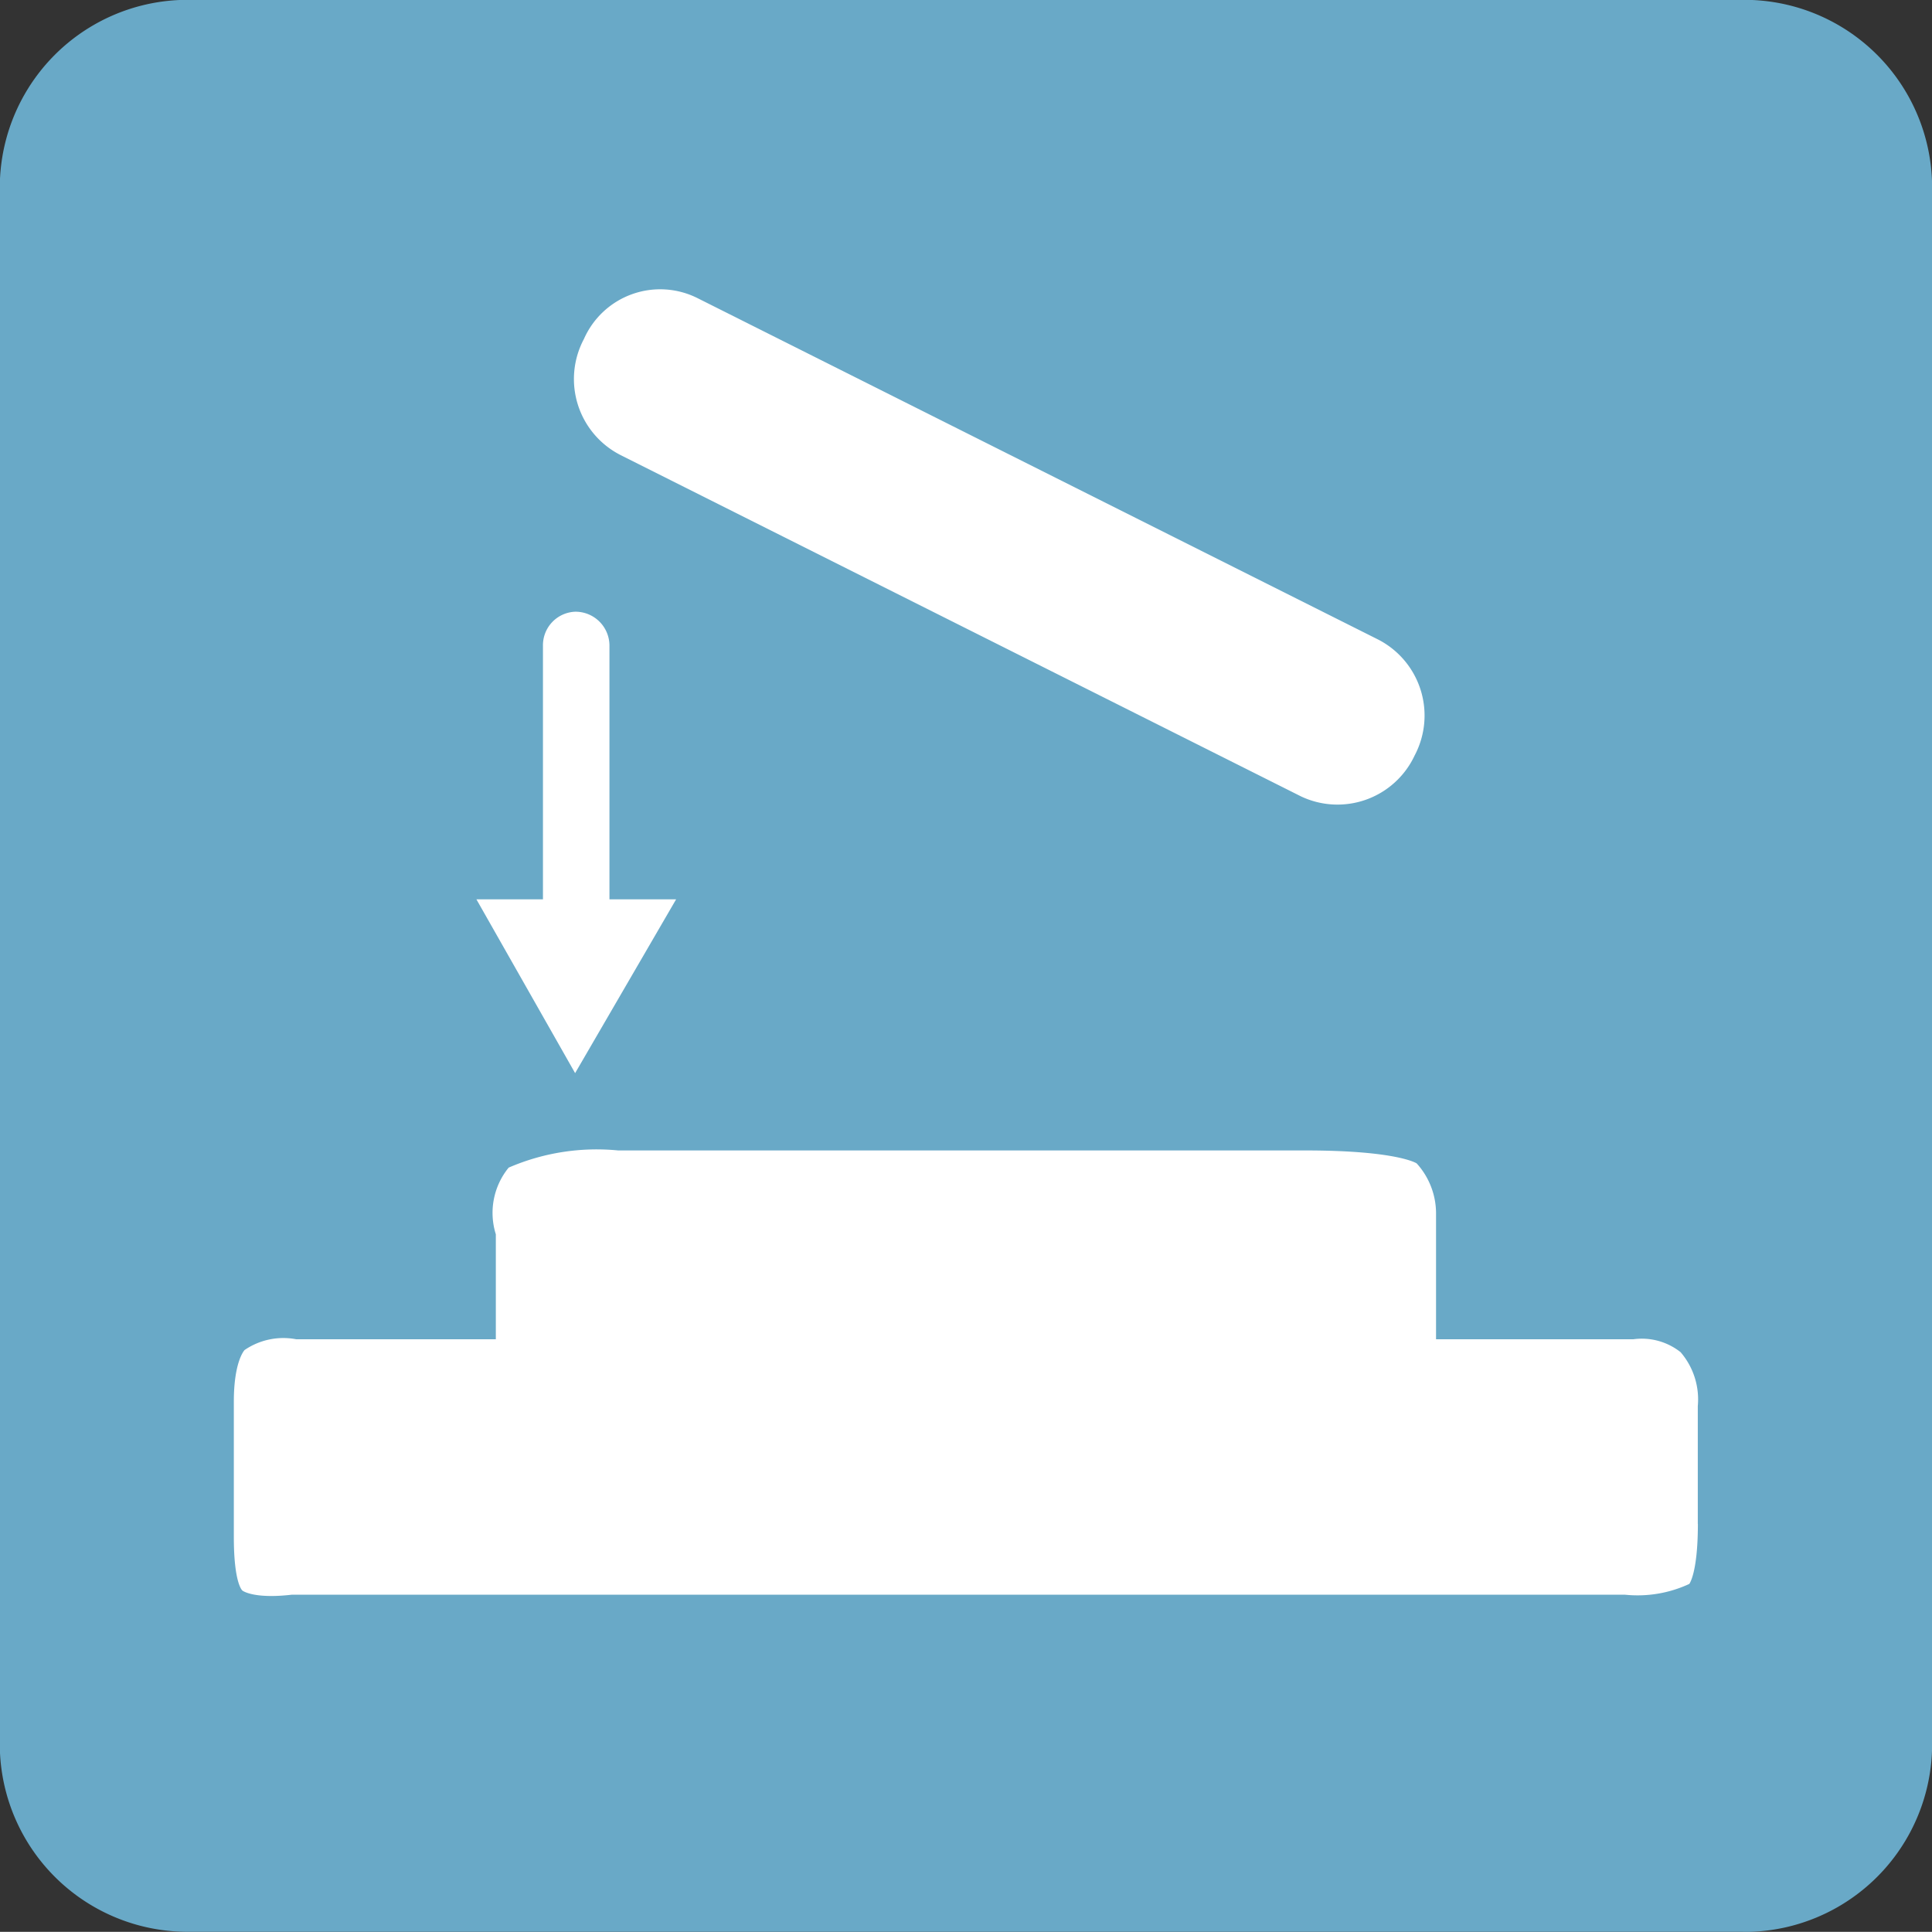
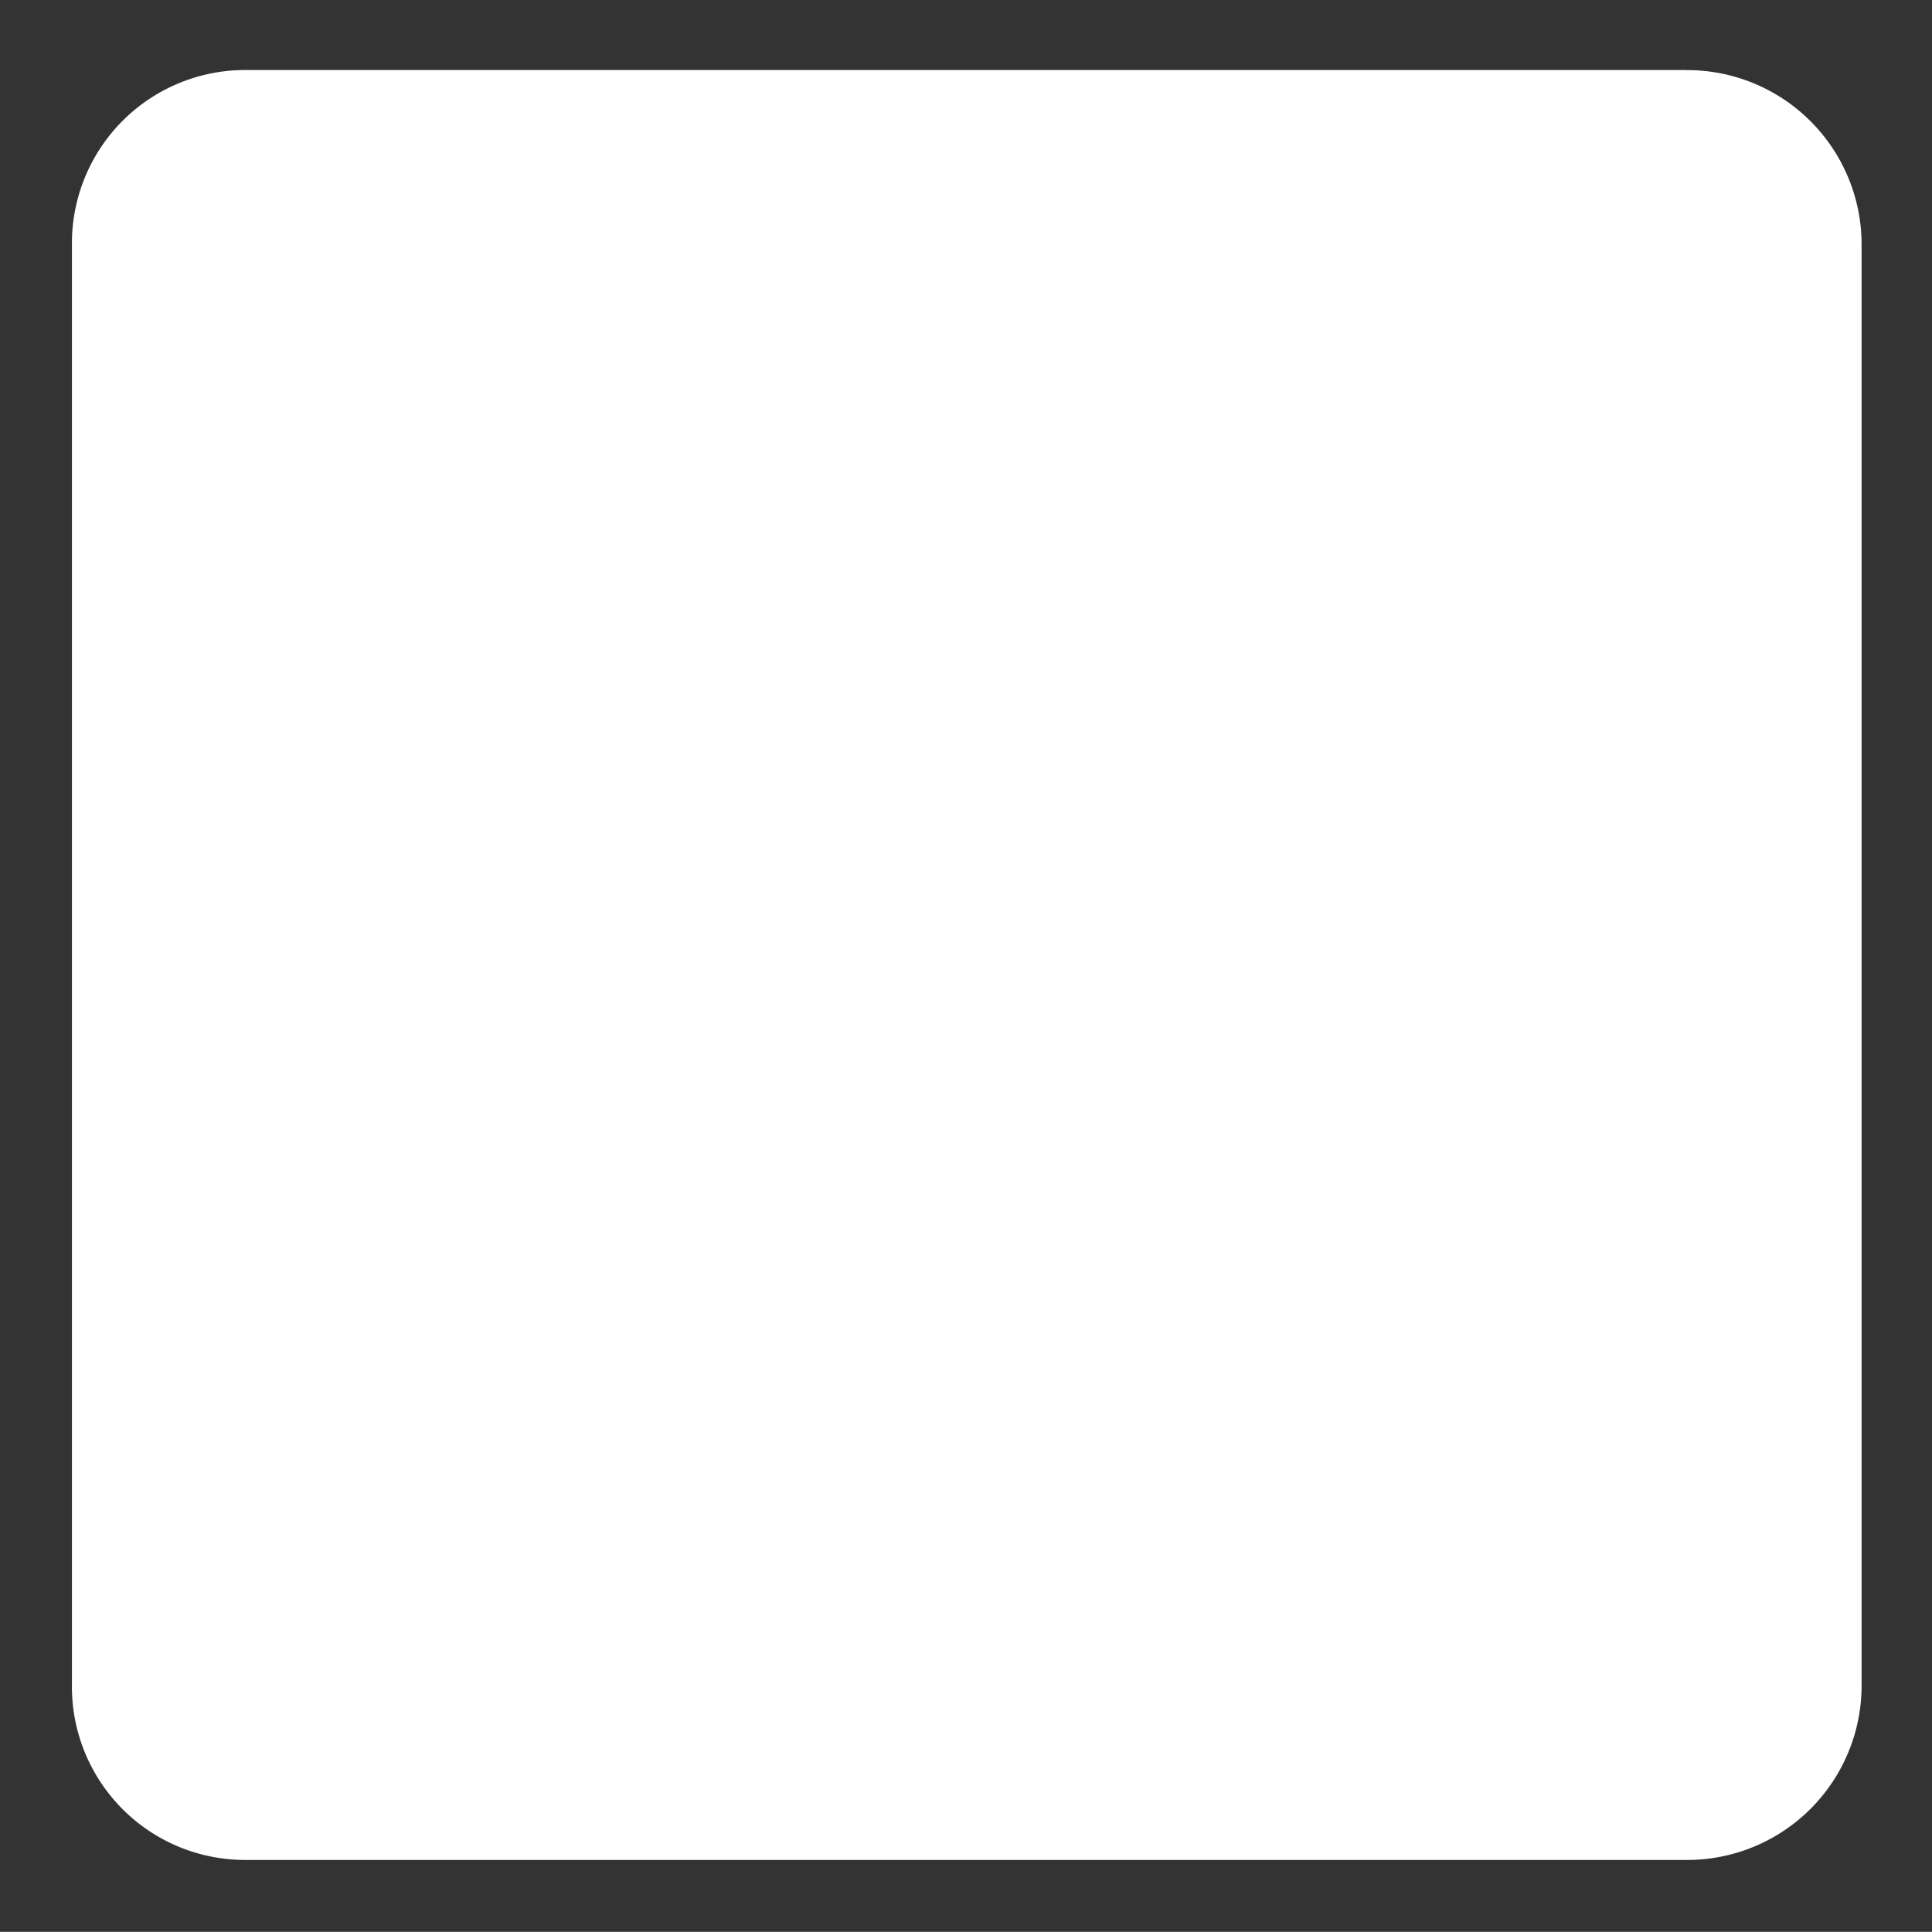
<svg xmlns="http://www.w3.org/2000/svg" width="46.98" height="46.976" viewBox="0 0 46.98 46.976">
  <rect x="0" y="0" width="46.98" height="46.976" fill="#333333" stroke="none" />
  <defs>
    <clipPath id="clip-path">
      <path id="Path_689" data-name="Path 689" d="M99.21-90.063h46.98v-46.976H99.21Z" transform="translate(-99.21 137.039)" />
    </clipPath>
  </defs>
  <g id="Group_151" data-name="Group 151" clip-path="url(#clip-path)">
    <path id="Path_687" data-name="Path 687" d="M138.987-136.525H103.971a4.212,4.212,0,0,0-4.233,4.24v35.043A4.212,4.212,0,0,0,103.971-93h35.017a4.241,4.241,0,0,0,4.269-4.24v-35.043a4.241,4.241,0,0,0-4.269-4.24" transform="translate(-97.989 138.228)" fill="#fff" />
-     <path id="Path_688" data-name="Path 688" d="M114.295-125.975l16.547,8.3a2.071,2.071,0,0,0,2.768-.991,2.077,2.077,0,0,0-.888-2.821l-16.547-8.3a2.026,2.026,0,0,0-2.764.991,2.073,2.073,0,0,0,.885,2.821m-3.5,10.806,2.4,4.226,2.456-4.226h-1.621v-6.159a.826.826,0,0,0-.835-.835.816.816,0,0,0-.782.835v6.159Zm29.7,15.188v-2.867a1.76,1.76,0,0,0-.418-1.309,1.518,1.518,0,0,0-1.147-.315h-4.8v-3.076a1.813,1.813,0,0,0-.471-1.2s-.467-.315-2.711-.315H114.242a5.379,5.379,0,0,0-2.662.418,1.74,1.74,0,0,0-.312,1.621v2.552h-4.856a1.669,1.669,0,0,0-1.253.262s-.262.265-.262,1.256v3.288c0,1.147.209,1.306.209,1.306s.265.209,1.2.1h32.418a2.979,2.979,0,0,0,1.565-.262s.209-.259.209-1.462m1.1,9.921H103.8a4.567,4.567,0,0,1-4.594-4.594v-37.791a4.567,4.567,0,0,1,4.594-4.594H141.6a4.567,4.567,0,0,1,4.594,4.594v37.791A4.567,4.567,0,0,1,141.6-90.06" transform="translate(-99.211 137.038)" fill="#69a9c7" />
  </g>
</svg>